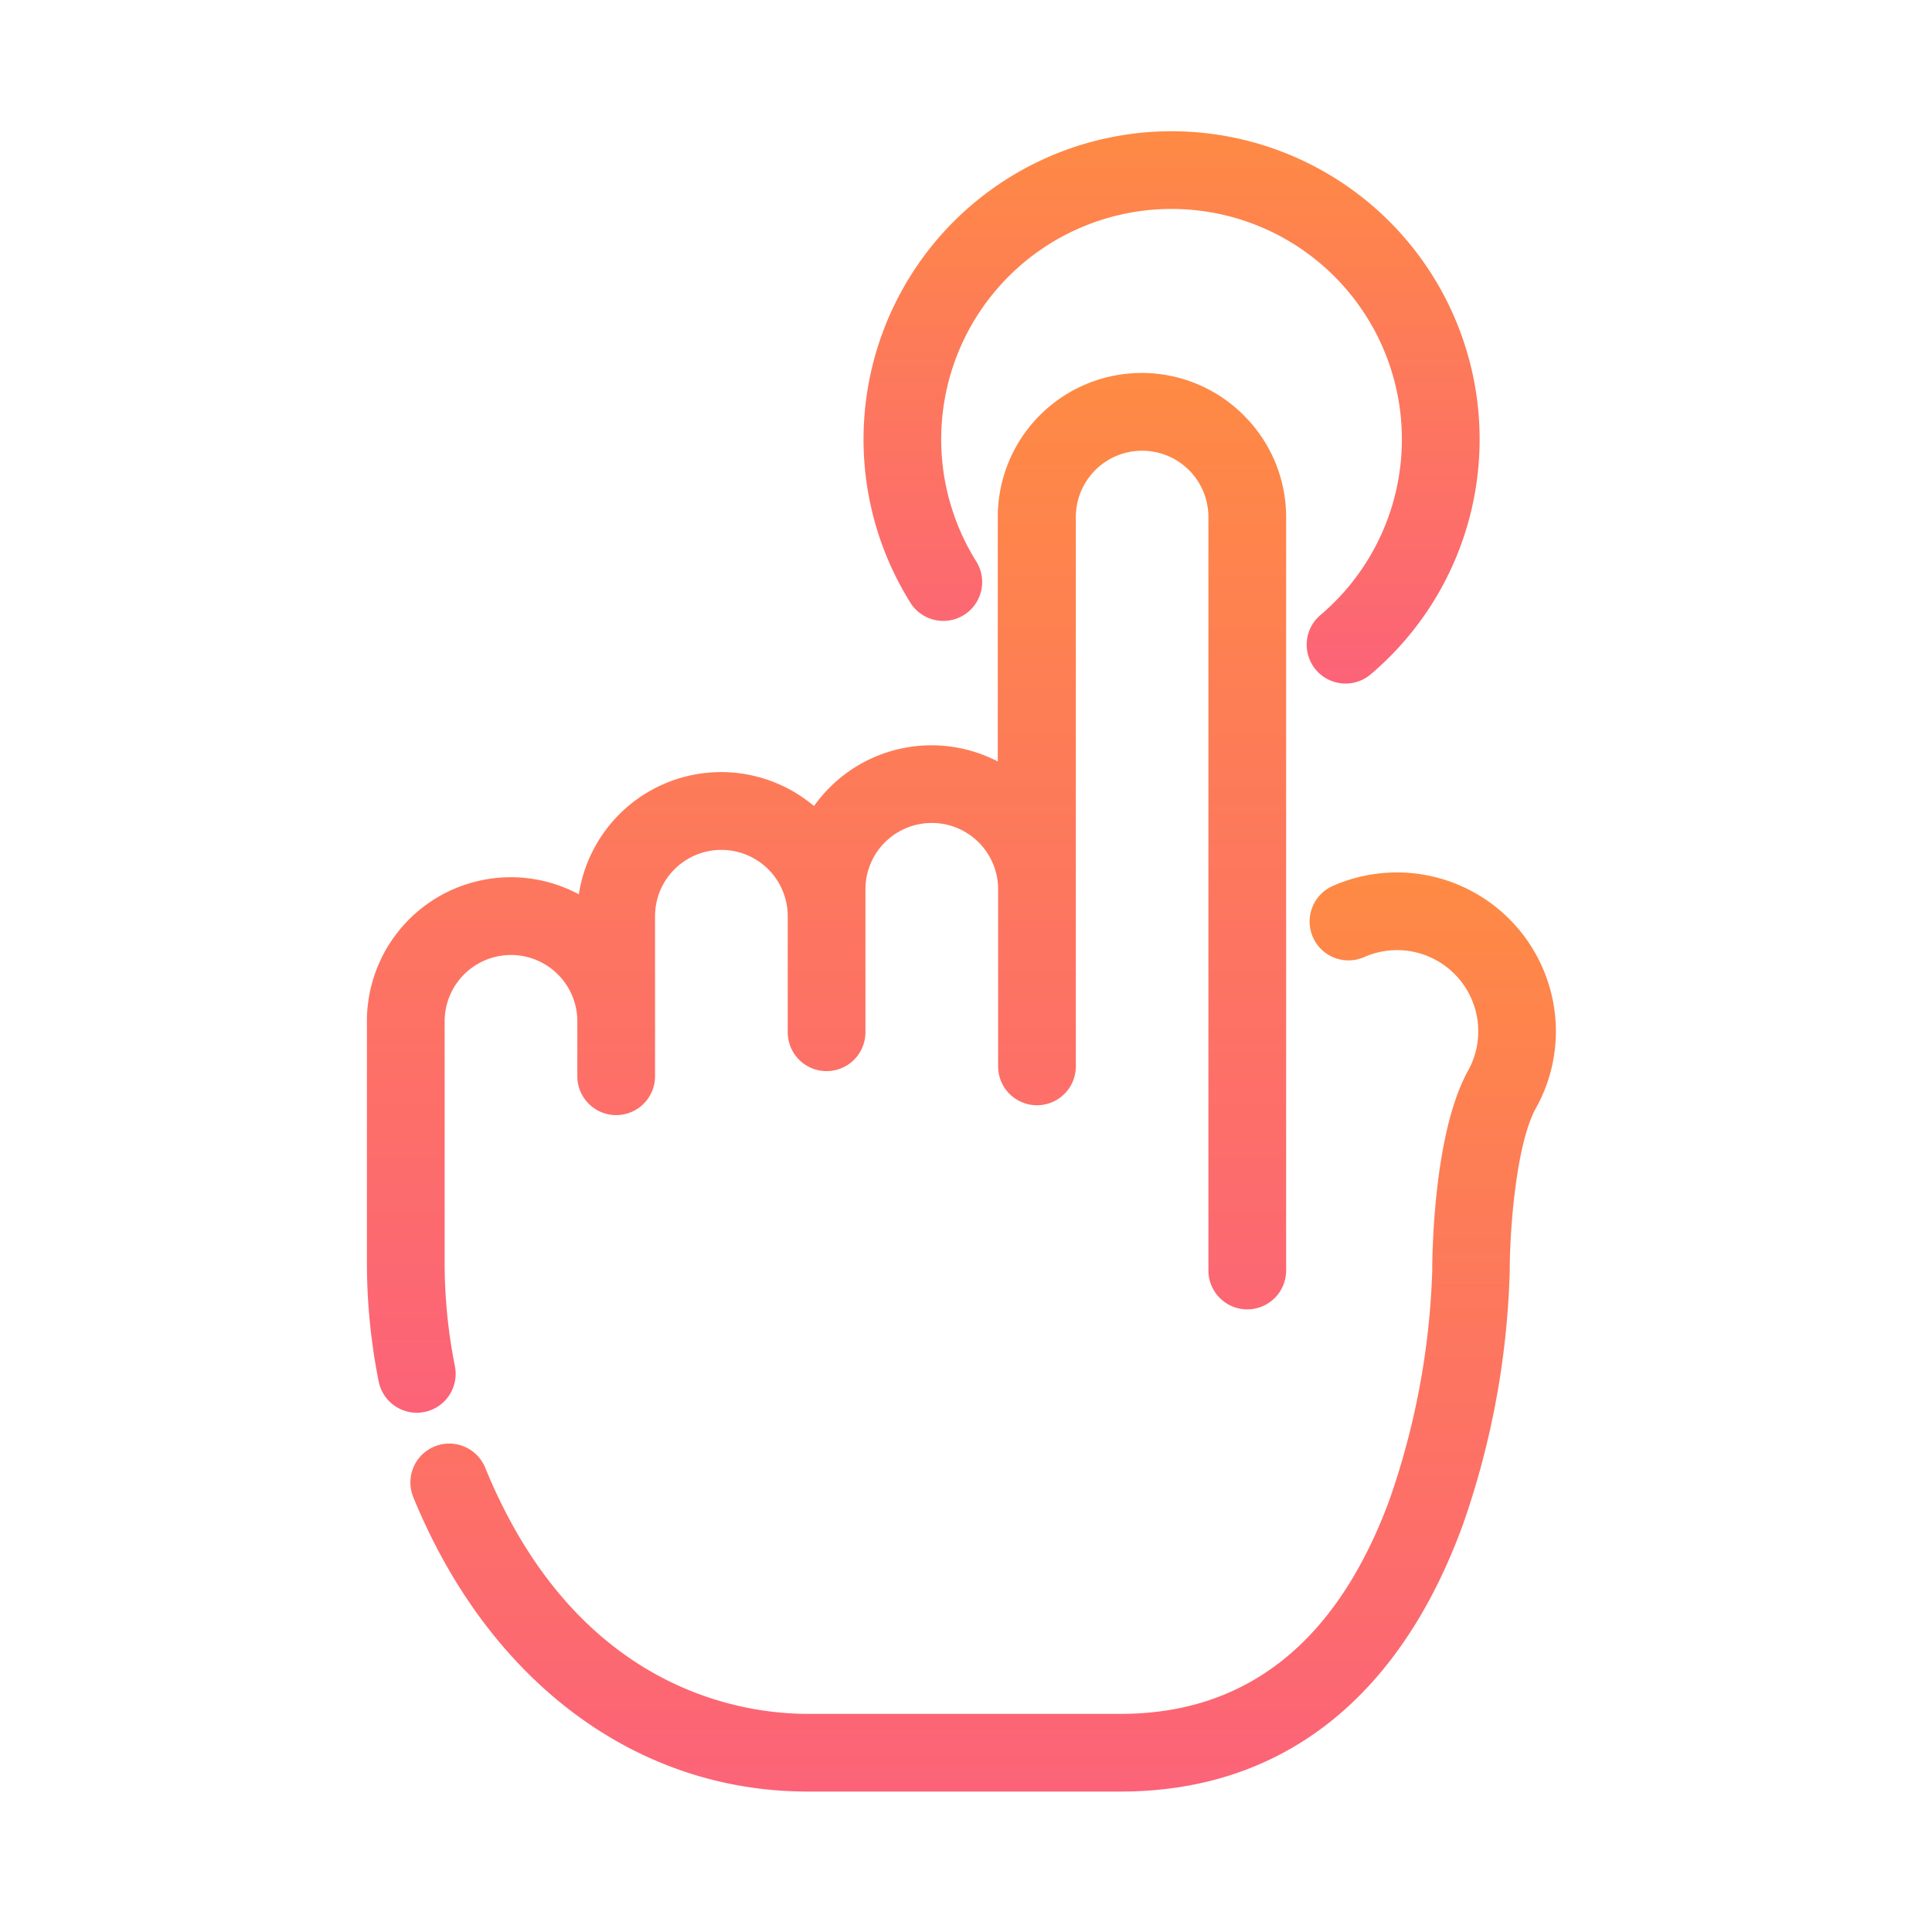
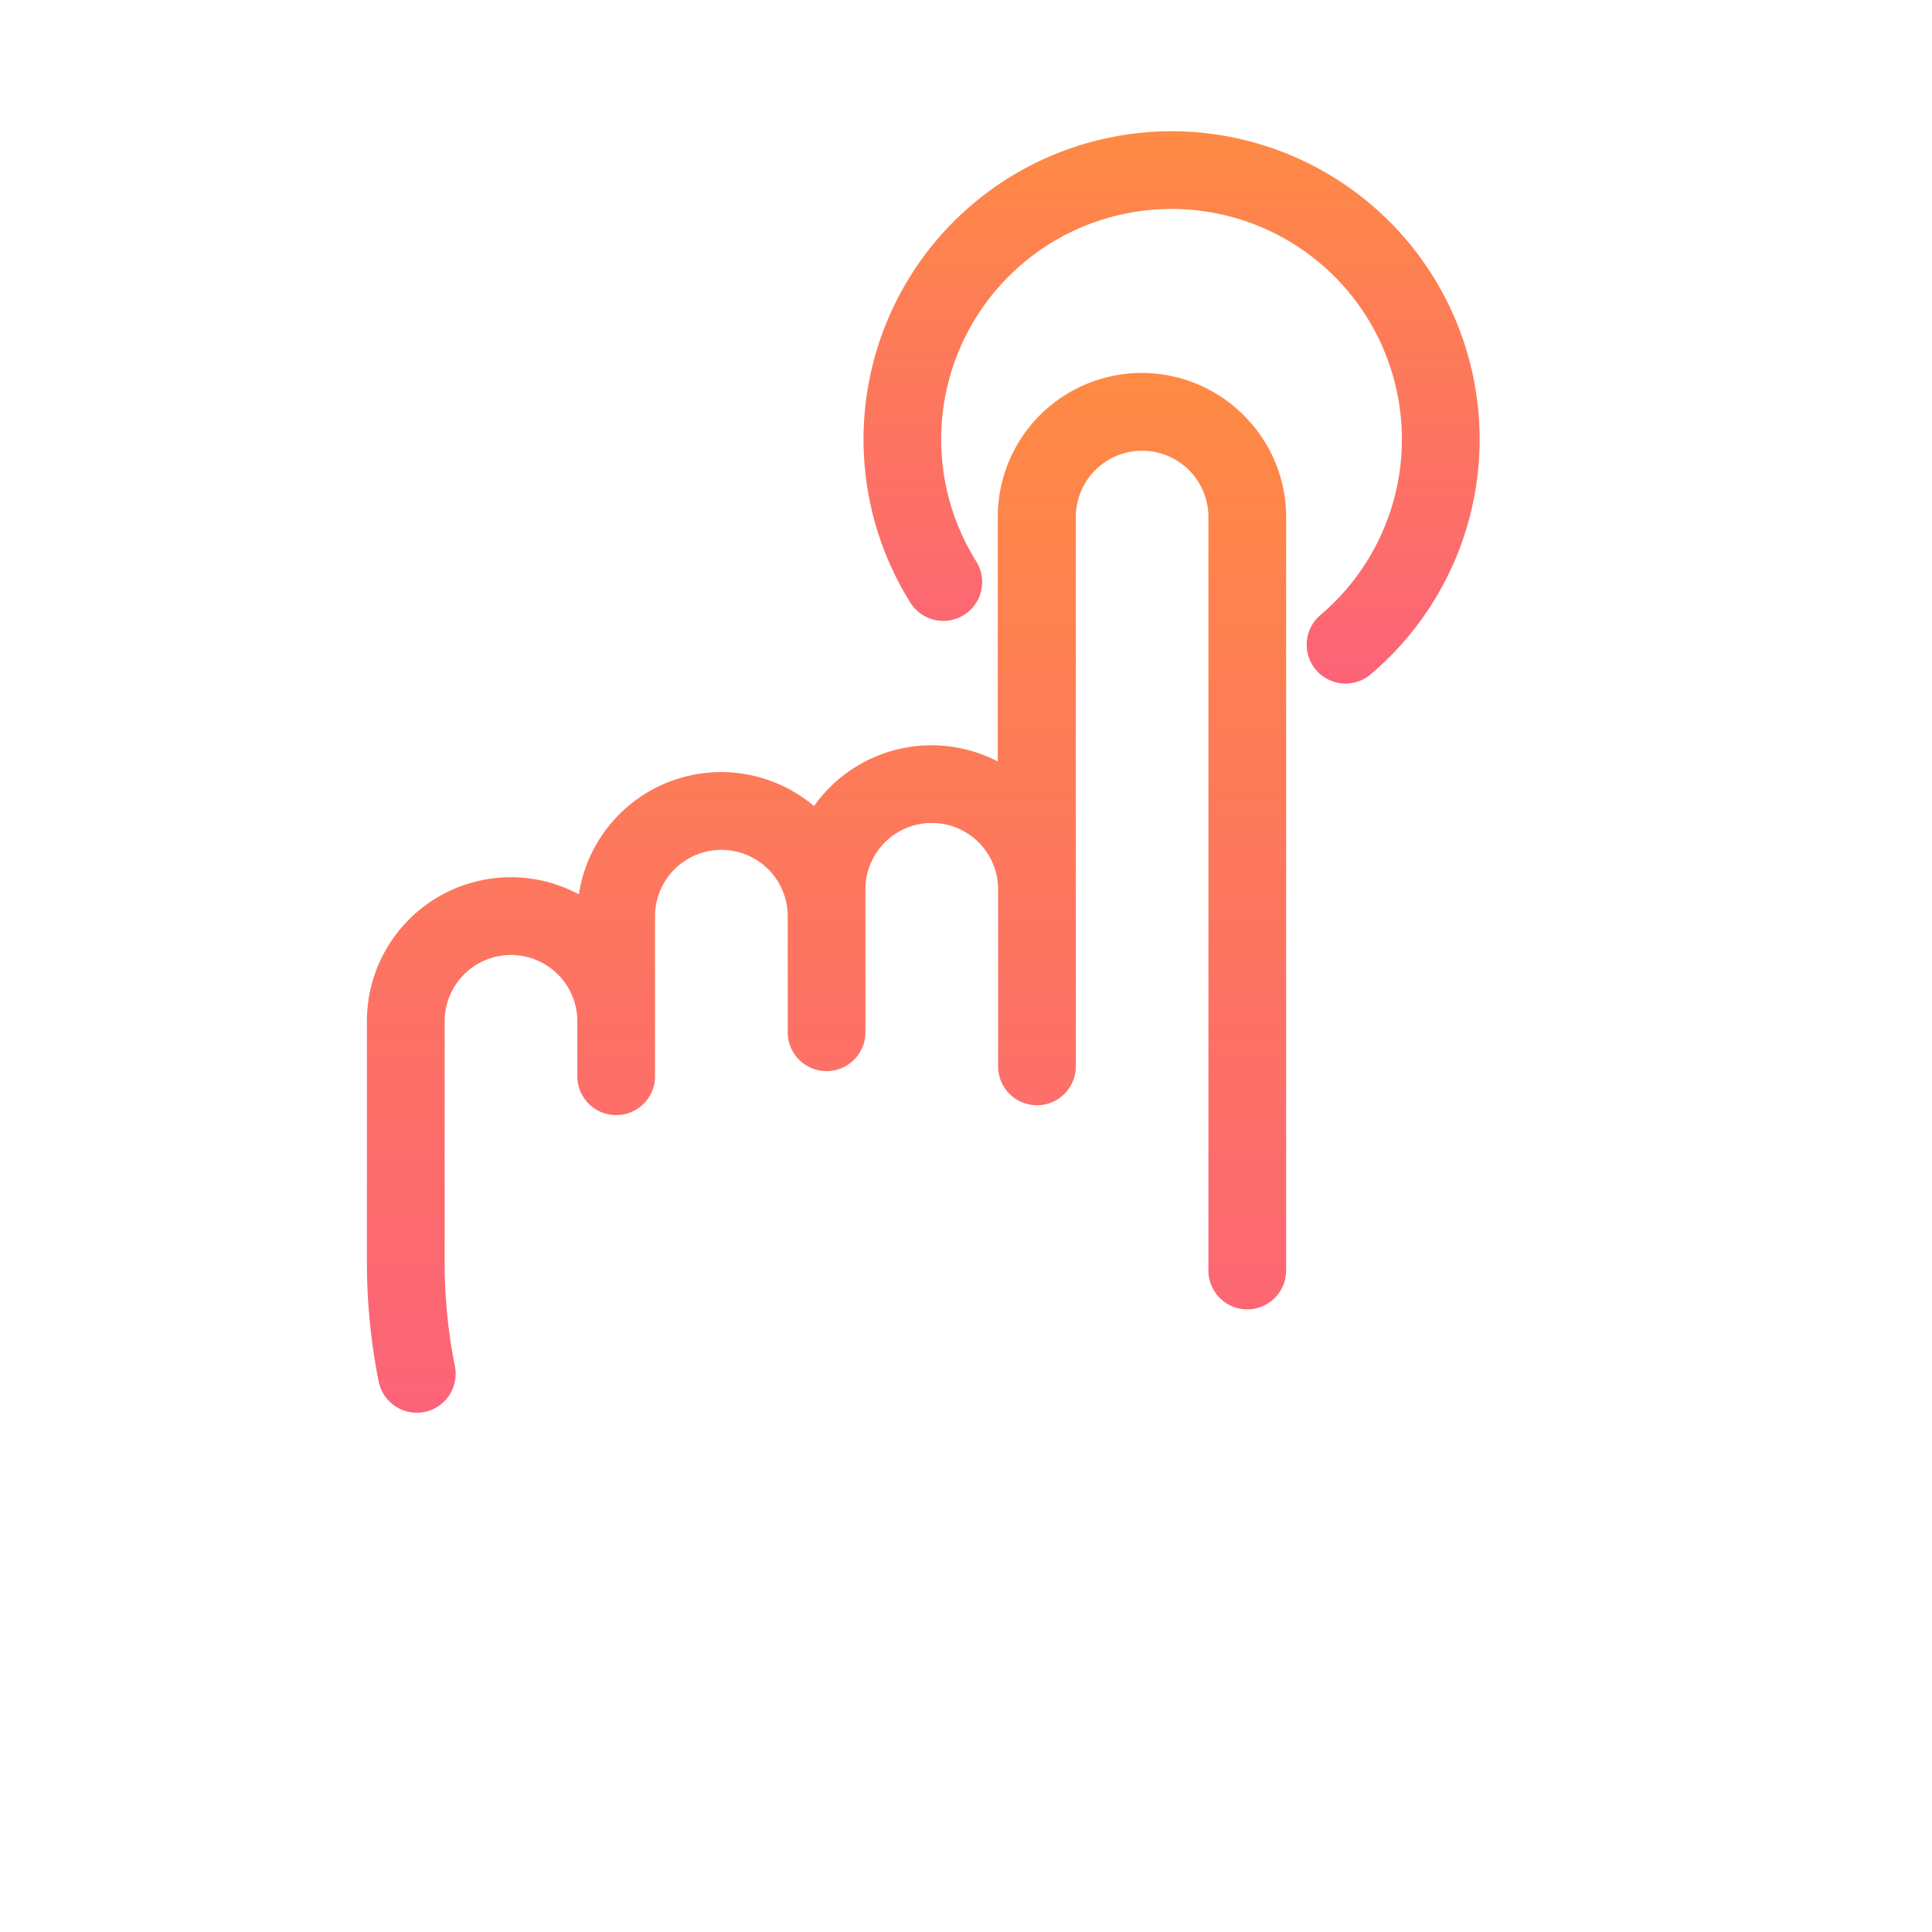
<svg xmlns="http://www.w3.org/2000/svg" width="60" height="60" viewBox="0 0 80 80">
  <defs>
    <linearGradient id="linear-gradient" x1="0.5" x2="0.5" y2="1" gradientUnits="objectBoundingBox">
      <stop offset="0" stop-color="#fe8a44" />
      <stop offset="1" stop-color="#fc6378" />
    </linearGradient>
  </defs>
  <g id="Choice_Based_Extended_Learning" data-name="Choice Based Extended Learning" transform="translate(-11314 -4945)">
    <rect id="Rectangle_11" data-name="Rectangle 11" width="80" height="80" transform="translate(11314 4945)" fill="none" />
    <g id="Group_411" data-name="Group 411">
      <g id="choice" transform="translate(11329.193 4950.435)">
        <g id="Group_11" data-name="Group 11" transform="translate(1.801 30.691)">
          <g id="Group_10" data-name="Group 10" transform="translate(0 0)">
-             <path id="Path_2" data-name="Path 2" d="M153.613,334.73a6.582,6.582,0,0,0-8.982-4.21,1.609,1.609,0,1,0,1.3,2.946,3.362,3.362,0,0,1,4.3,4.707c-1.444,2.6-1.482,7.718-1.482,8.28a31.769,31.769,0,0,1-1.776,9.5c-2.169,5.872-5.909,8.849-11.117,8.849H122.883c-2.76,0-9.588-.993-13.348-10.191a1.609,1.609,0,1,0-2.979,1.217c3.121,7.634,9.223,12.191,16.322,12.191h12.969c6.626,0,11.524-3.814,14.164-11.03a34.562,34.562,0,0,0,1.947-10.527c0-1.848.291-5.309,1.078-6.729A6.533,6.533,0,0,0,153.613,334.73Z" transform="translate(-106.437 -329.961)" fill="url(#linear-gradient)" />
-           </g>
+             </g>
        </g>
        <g id="Group_13" data-name="Group 13" transform="translate(0 10.013)">
          <g id="Group_12" data-name="Group 12" transform="translate(0 0)">
            <path id="Path_3" data-name="Path 3" d="M134.19,233.6a5.962,5.962,0,0,0-10.179,4.213V247.94a5.958,5.958,0,0,0-7.609,1.847,5.96,5.96,0,0,0-9.738,3.653,5.961,5.961,0,0,0-8.776,5.255v10.042a25.168,25.168,0,0,0,.487,4.874,1.609,1.609,0,1,0,3.157-.626,21.927,21.927,0,0,1-.425-4.25V258.7a2.747,2.747,0,0,1,5.494,0v2.274a1.609,1.609,0,0,0,3.218,0v-6.626a2.747,2.747,0,1,1,5.494,0v4.805a1.609,1.609,0,1,0,3.218,0v-5.92a2.747,2.747,0,1,1,5.494,0v7.333a1.609,1.609,0,0,0,3.218,0V237.818a2.745,2.745,0,1,1,5.49,0v31.2a1.609,1.609,0,1,0,3.218,0v-31.2a5.928,5.928,0,0,0-1.761-4.215Z" transform="translate(-97.888 -231.857)" fill="url(#linear-gradient)" />
          </g>
        </g>
        <g id="Group_15" data-name="Group 15" transform="translate(20.564 0)">
          <g id="Group_14" data-name="Group 14" transform="translate(0)">
            <path id="Path_4" data-name="Path 4" d="M208.229,184.336a12.758,12.758,0,0,0-10.815,19.521,1.609,1.609,0,1,0,2.727-1.709,9.538,9.538,0,1,1,14.252,2.221,1.609,1.609,0,0,0,2.081,2.455,12.755,12.755,0,0,0-8.244-22.488Z" transform="translate(-195.474 -184.336)" fill="url(#linear-gradient)" />
          </g>
        </g>
      </g>
    </g>
  </g>
</svg>